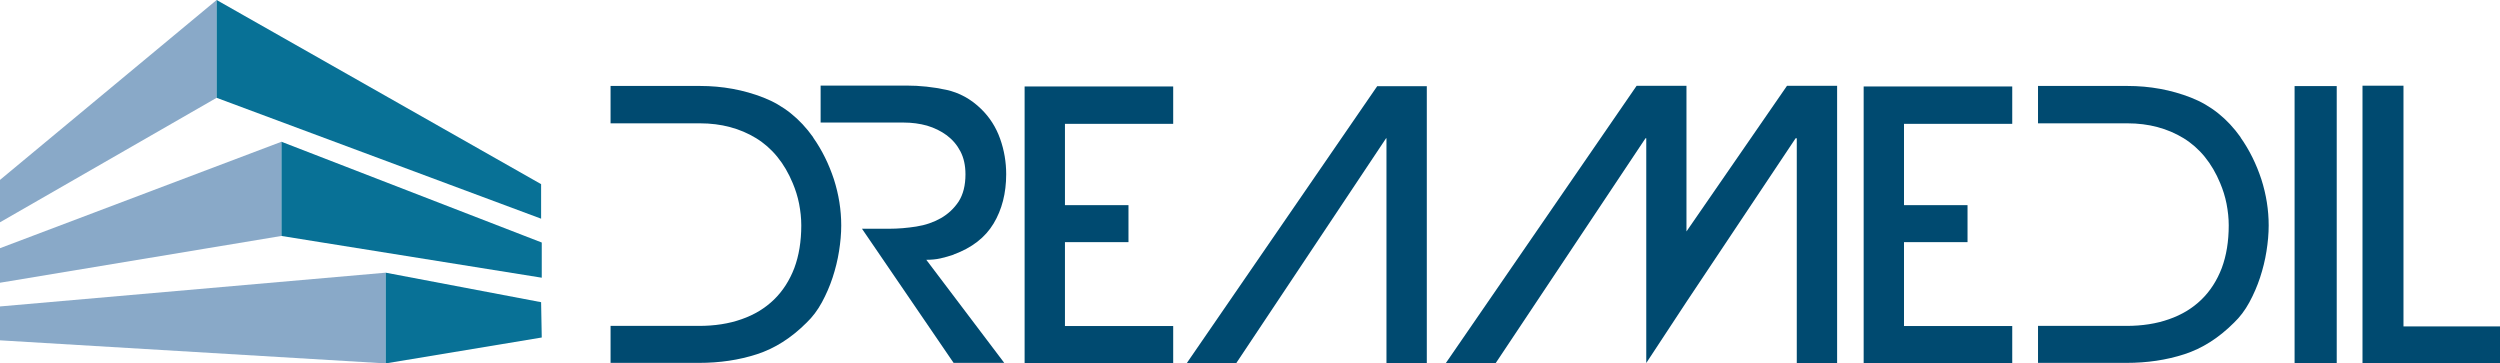
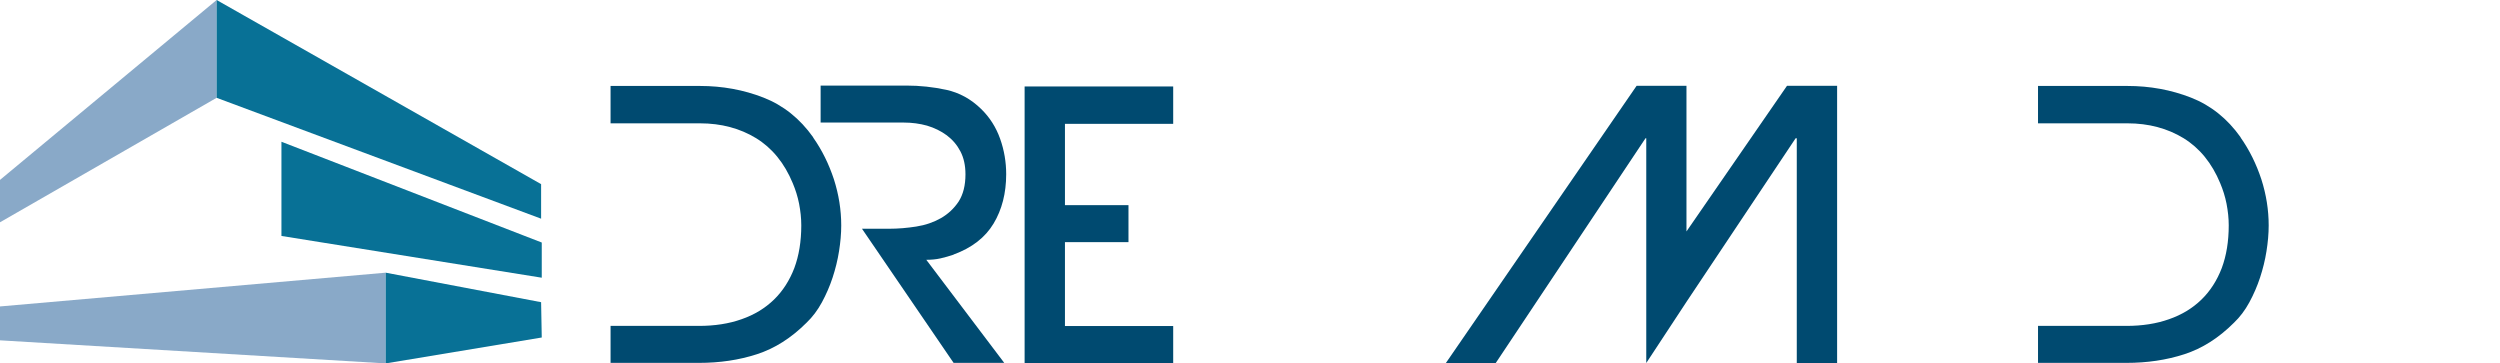
<svg xmlns="http://www.w3.org/2000/svg" id="a" viewBox="0 0 194 28.2">
  <defs>
    <style>.b{fill:#004a70;}.c{fill:#087196;}.d{fill:#89a9c8;}</style>
  </defs>
  <g>
    <path class="b" d="M63.1,10.67c.69,.98,1.22,2.06,1.61,3.24,.38,1.19,.57,2.38,.57,3.59,0,.63-.06,1.3-.17,1.99-.11,.7-.28,1.38-.5,2.05-.22,.67-.5,1.31-.83,1.92-.33,.61-.73,1.14-1.19,1.58-1.19,1.19-2.47,2-3.86,2.45-1.39,.45-2.88,.67-4.49,.67h-6.86v-2.87h6.86c1.22,0,2.33-.17,3.31-.52,.98-.34,1.82-.85,2.51-1.52,.69-.67,1.21-1.49,1.58-2.45,.36-.97,.54-2.07,.54-3.31,0-.55-.06-1.11-.17-1.68-.11-.56-.28-1.09-.49-1.59-.65-1.57-1.6-2.73-2.85-3.5-1.25-.76-2.7-1.15-4.35-1.15h-6.94v-2.9h6.94c1.74,0,3.38,.3,4.92,.9,1.54,.6,2.83,1.63,3.86,3.08Z" />
    <path class="b" d="M74,19.76c-.33,.11-.66,.21-1.02,.29-.35,.08-.72,.11-1.1,.11l6.05,8h-3.93l-7.11-10.41h2.12c.69,0,1.39-.06,2.09-.17,.71-.11,1.34-.33,1.91-.65,.56-.32,1.02-.75,1.38-1.29,.35-.55,.53-1.25,.53-2.11,0-.69-.13-1.28-.39-1.78-.26-.5-.61-.91-1.06-1.25-.45-.33-.96-.58-1.53-.75-.57-.16-1.18-.24-1.81-.24h-6.45v-2.87h6.65c1.05,0,2.08,.11,3.1,.33,1.01,.22,1.91,.71,2.7,1.48,.67,.65,1.16,1.42,1.48,2.32,.32,.9,.47,1.82,.47,2.75,0,1.47-.33,2.75-.98,3.83-.65,1.08-1.68,1.88-3.1,2.4Z" />
    <path class="b" d="M79.51,6.71h11.53v2.9h-8.4v6.31h4.93v2.87h-4.93v6.51h8.4v2.87h-11.53V6.71Z" />
-     <path class="b" d="M110.72,6.68V28.17h-3.13V10.73h-.03l-11.62,17.44h-3.84l14.77-21.48h3.84Z" />
    <path class="b" d="M142.56,6.65V28.17h-3.13V10.73h-.09l-8.46,12.68-3.13,4.76V10.73h-.06l-11.62,17.44h-3.87l14.8-21.51h3.87v11.3l7.8-11.3h3.87Z" />
-     <path class="b" d="M144.62,6.71h11.53v2.9h-8.4v6.31h4.93v2.87h-4.93v6.51h8.4v2.87h-11.53V6.71Z" />
    <path class="b" d="M173.87,10.67c.69,.98,1.22,2.06,1.61,3.24,.38,1.19,.57,2.38,.57,3.59,0,.63-.06,1.3-.17,1.99-.11,.7-.28,1.38-.5,2.05-.22,.67-.5,1.31-.83,1.92-.33,.61-.73,1.14-1.19,1.58-1.19,1.19-2.47,2-3.86,2.45-1.39,.45-2.88,.67-4.49,.67h-6.86v-2.87h6.86c1.22,0,2.33-.17,3.31-.52,.98-.34,1.82-.85,2.51-1.52,.69-.67,1.21-1.49,1.58-2.45,.36-.97,.54-2.07,.54-3.31,0-.55-.06-1.11-.17-1.68-.11-.56-.28-1.09-.49-1.59-.65-1.57-1.6-2.73-2.85-3.5-1.25-.76-2.7-1.15-4.35-1.15h-6.94v-2.9h6.94c1.74,0,3.38,.3,4.92,.9,1.54,.6,2.83,1.63,3.86,3.08Z" />
-     <path class="b" d="M183.33,6.65h3.18V25.33h7.49v2.84h-10.67V6.65Z" />
-     <rect class="b" x="178.06" y="6.68" width="3.27" height="21.51" />
  </g>
  <g>
    <polygon class="d" points="0 13.96 16.81 0 16.81 7.59 0 17.25 0 13.96" />
-     <polygon class="d" points="0 19.26 21.84 11 21.84 18.31 0 21.94 0 19.26" />
    <polygon class="d" points="0 23.78 29.93 21.16 29.93 28.2 0 26.41 0 23.78" />
    <polygon class="c" points="41.99 14.29 16.81 0 16.81 7.59 41.99 16.97 41.99 14.29" />
    <polygon class="c" points="42.04 18.82 21.84 11 21.84 18.31 42.04 21.55 42.04 18.82" />
    <polygon class="c" points="41.99 23.45 29.93 21.16 29.93 28.2 42.04 26.19 41.99 23.45" />
  </g>
</svg>